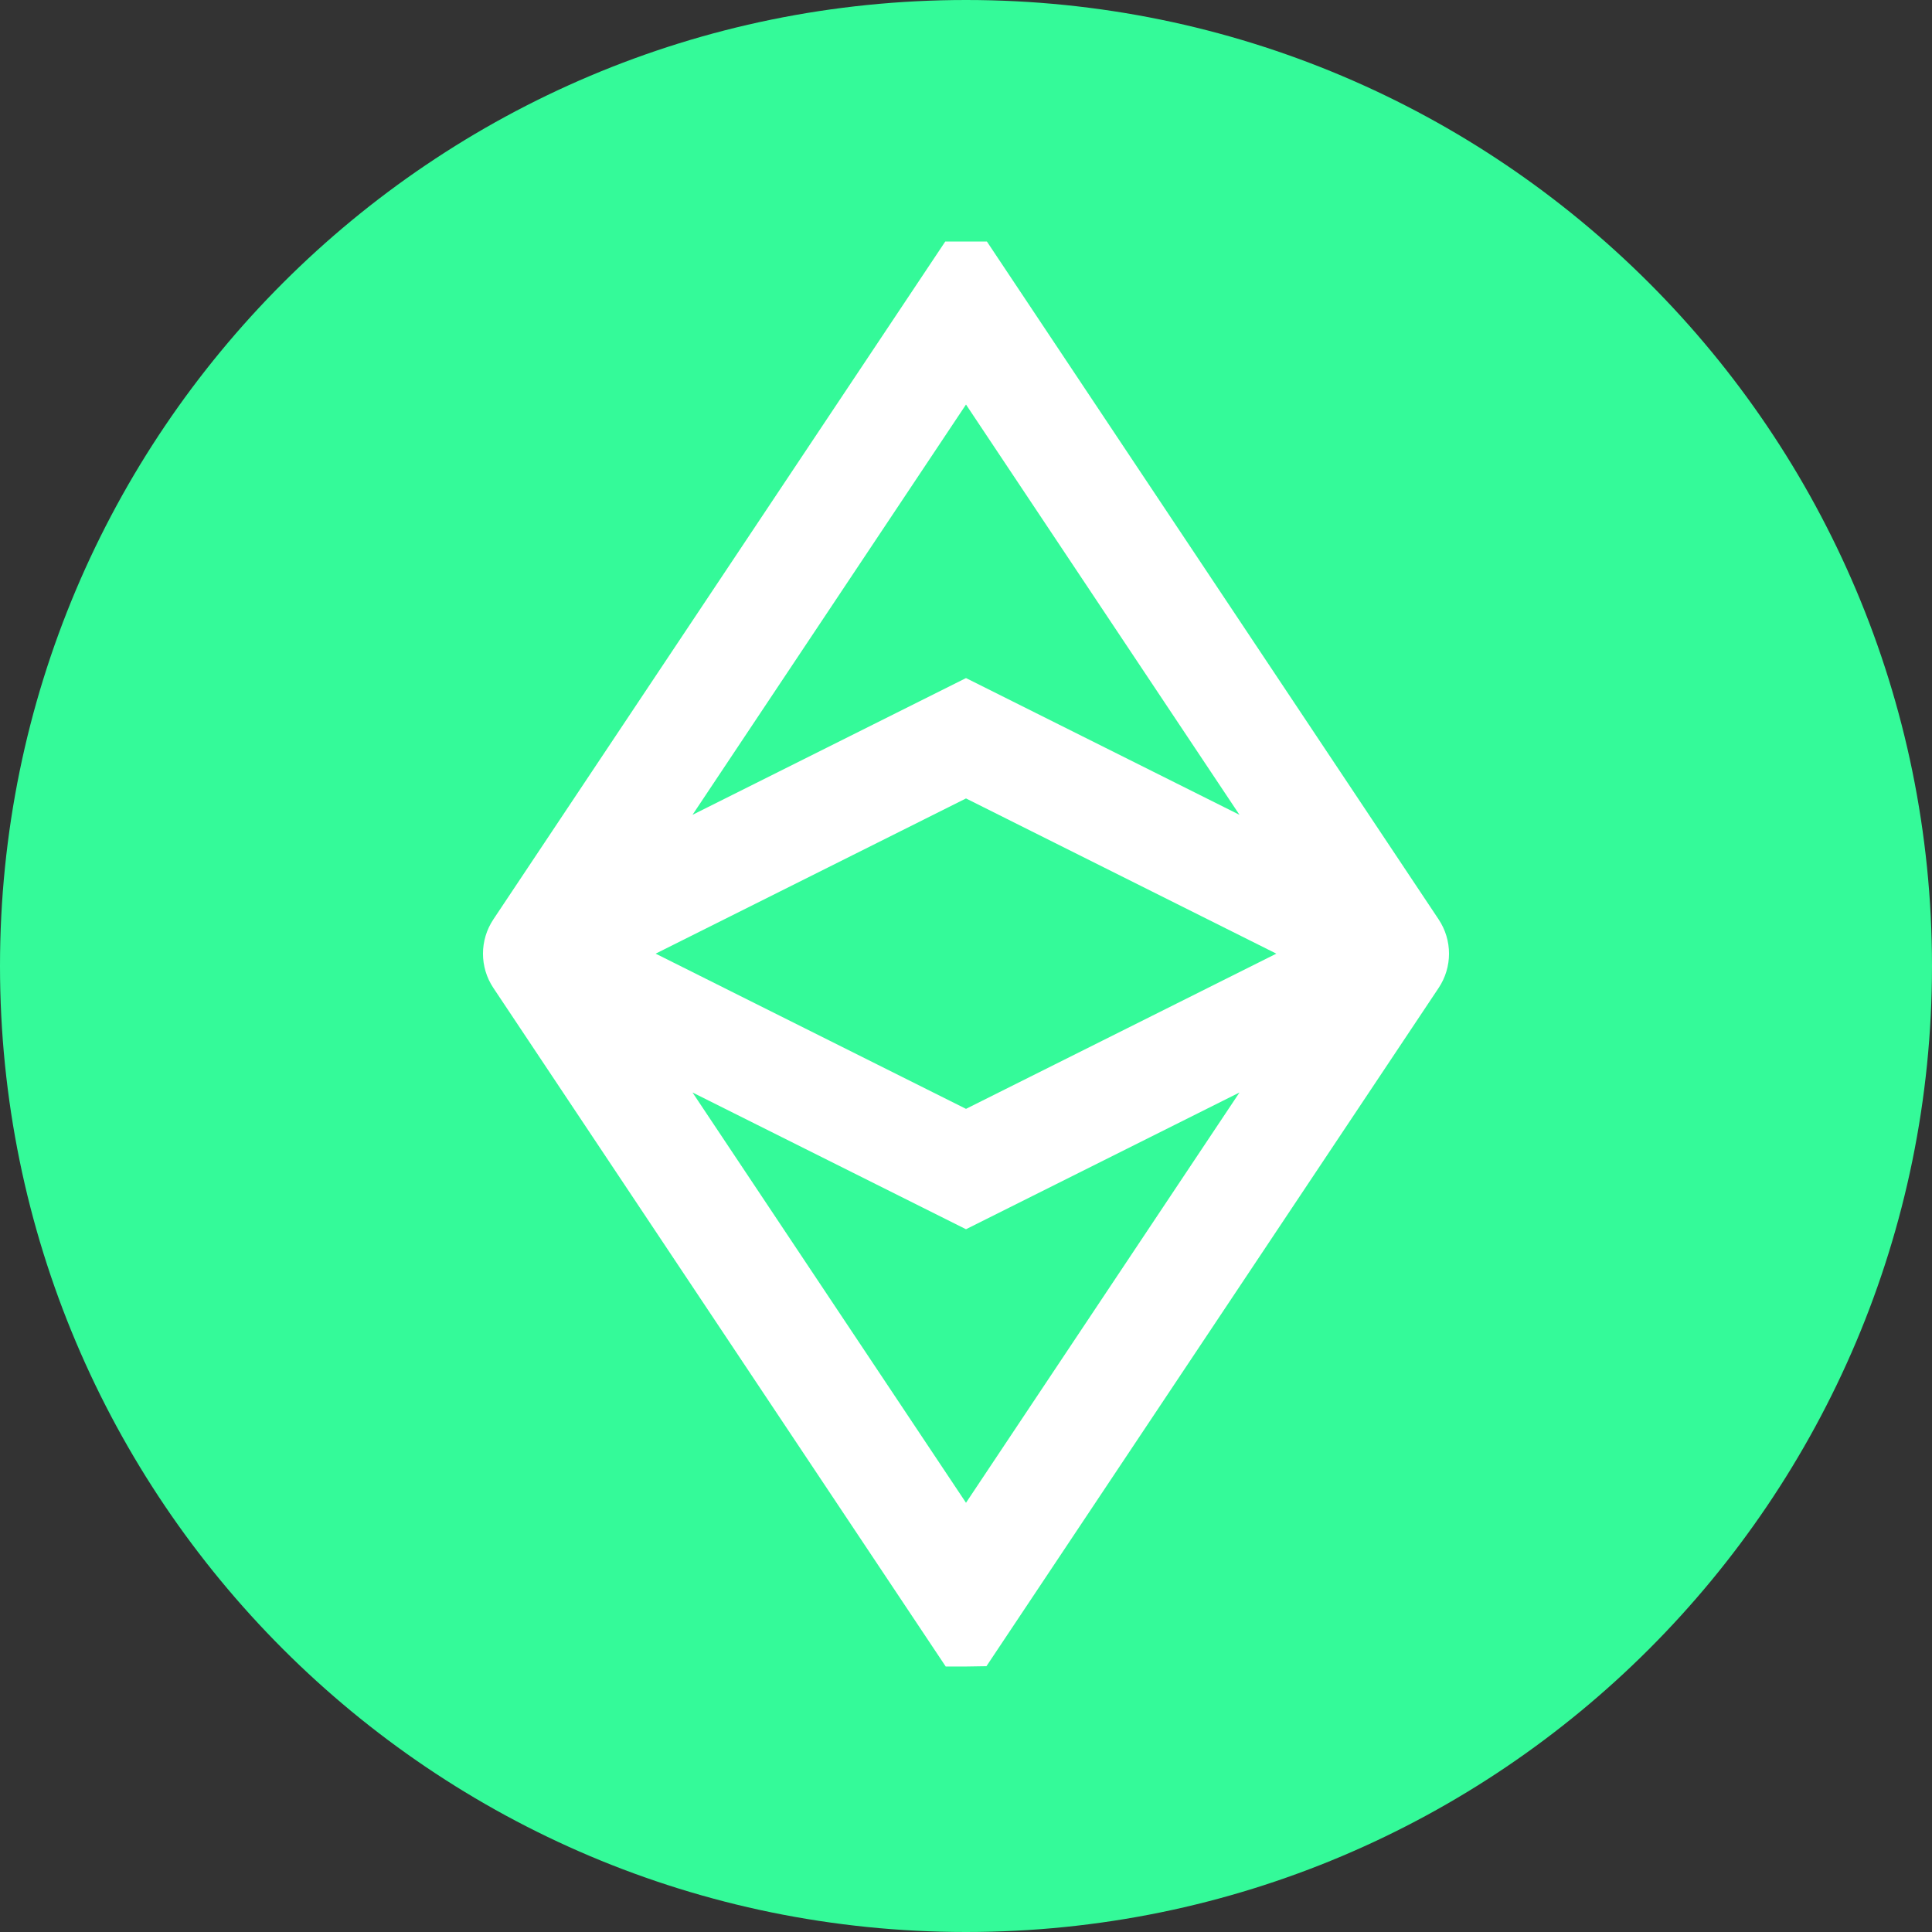
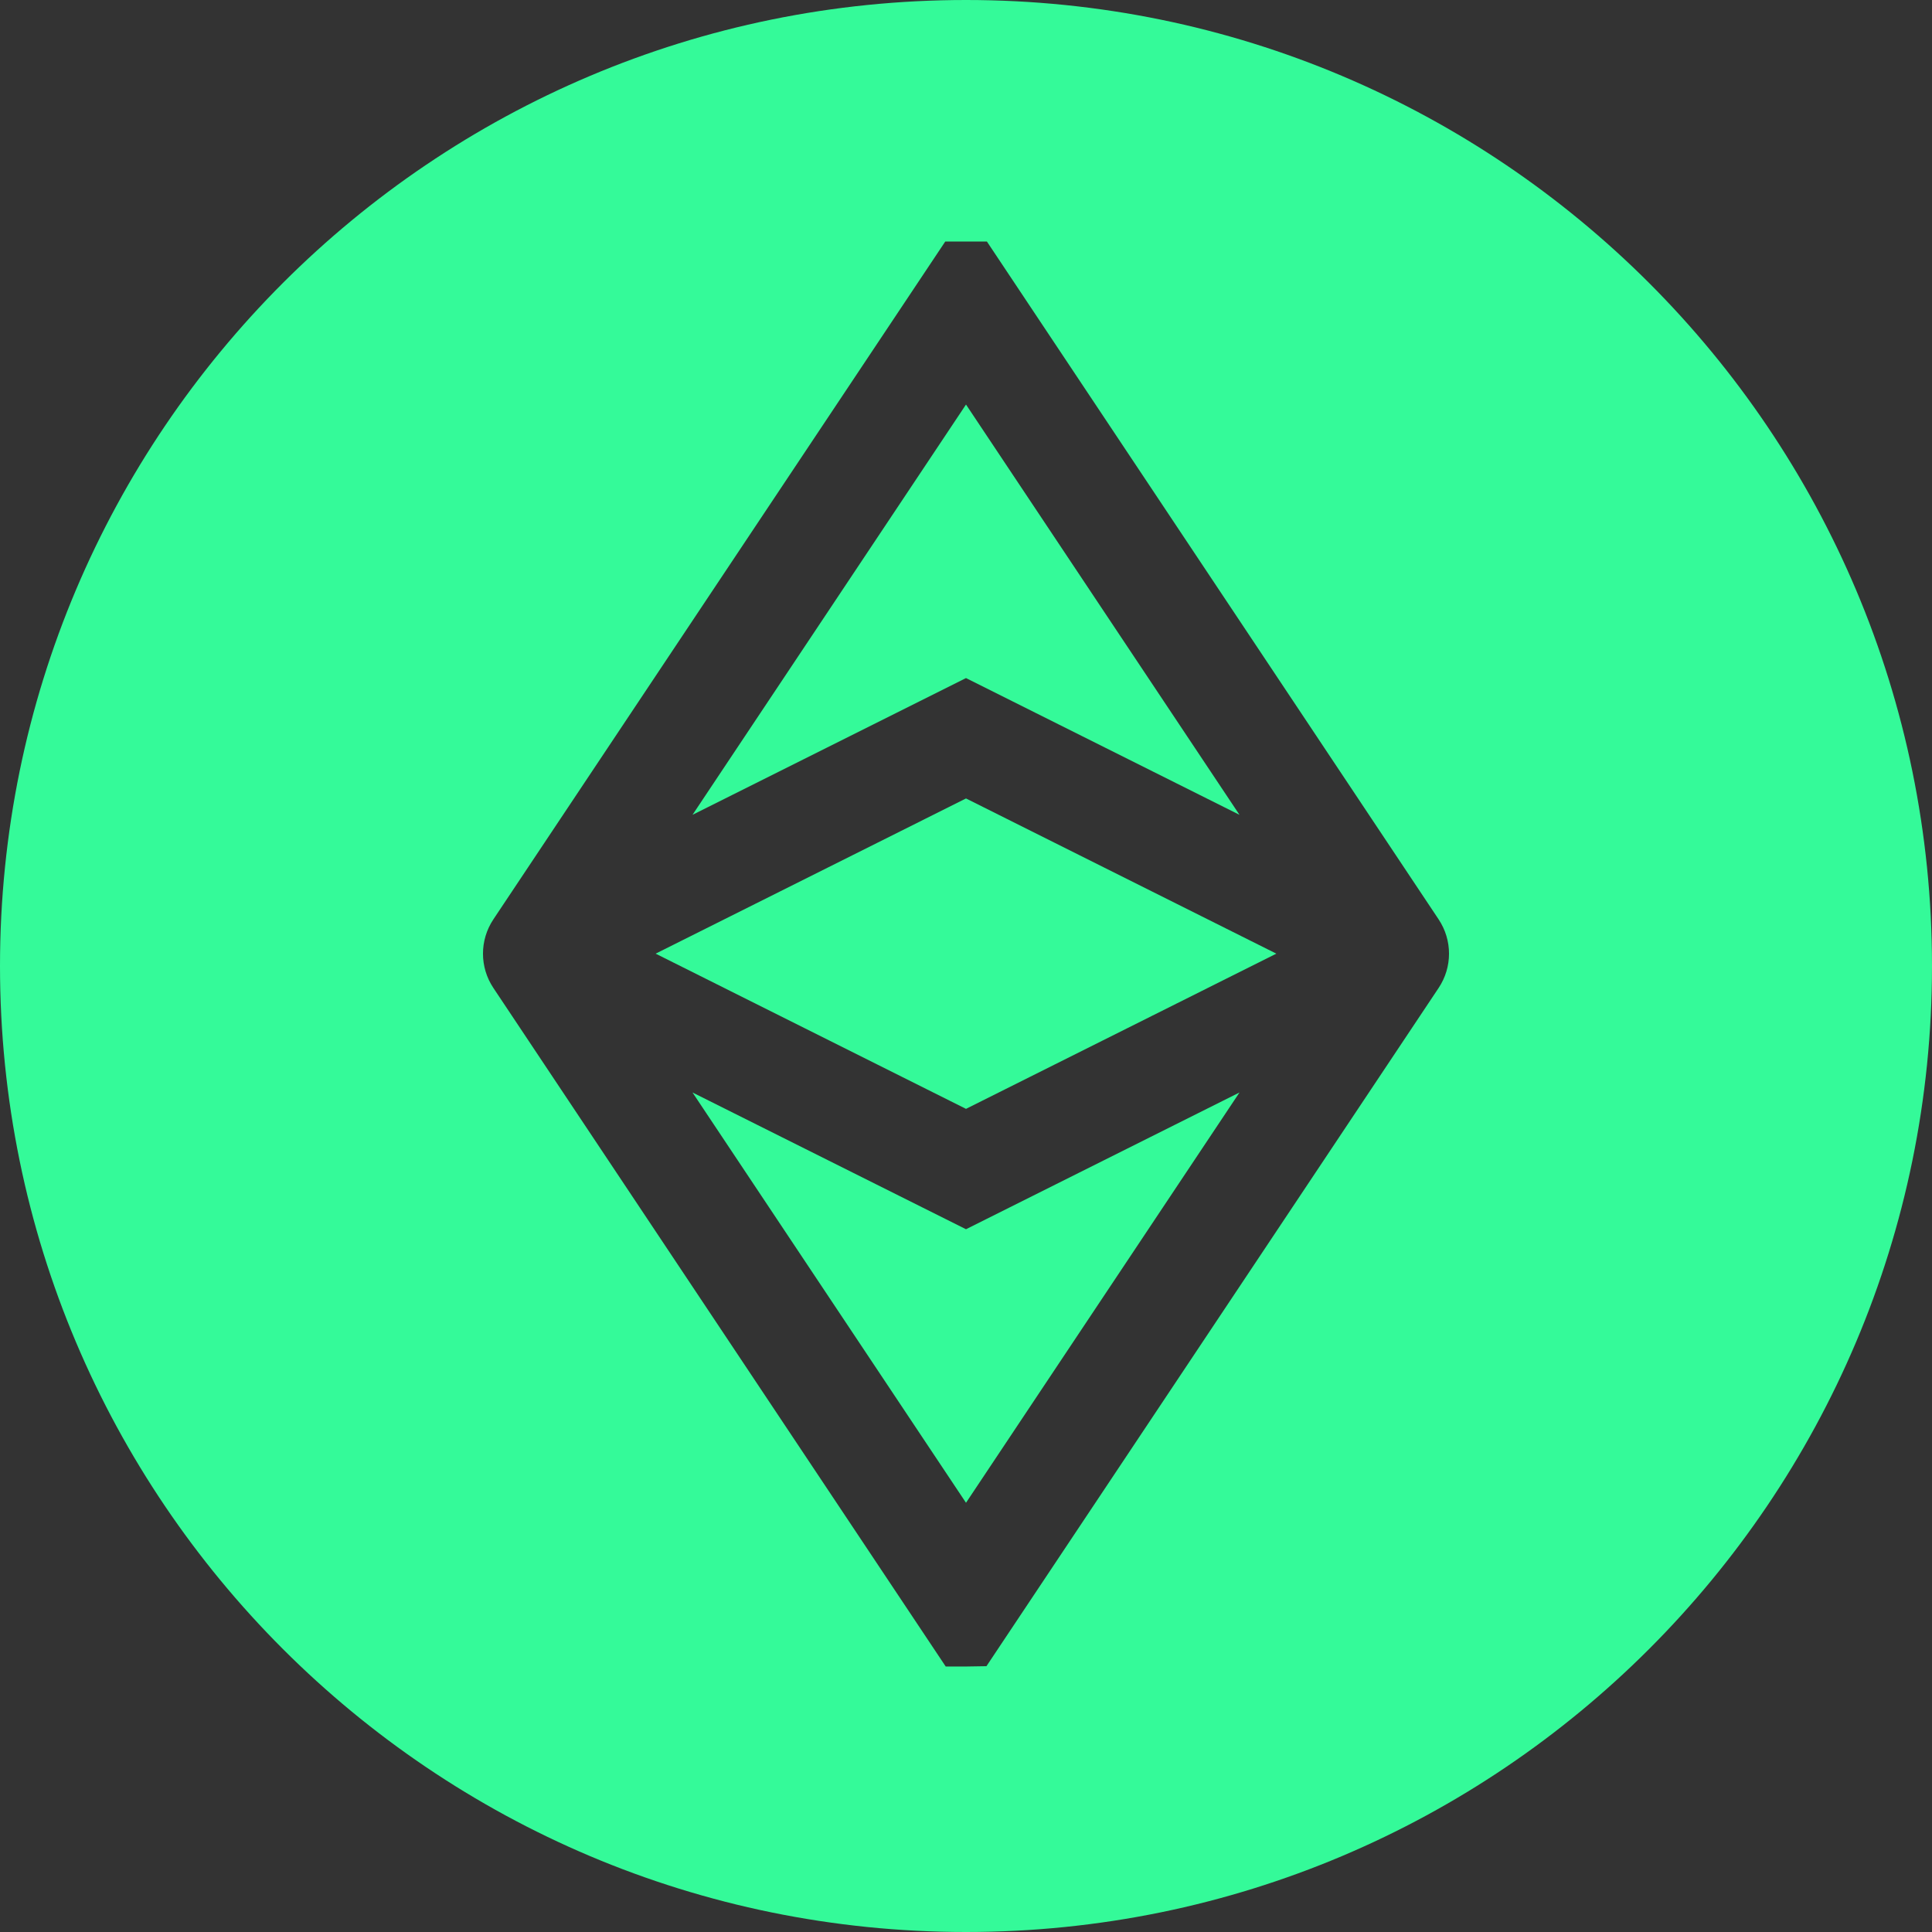
<svg xmlns="http://www.w3.org/2000/svg" width="36" height="36" viewBox="0 0 36 36" fill="none">
  <rect x="0" y="0" width="36" height="36" fill="#333333" stroke="none" />
-   <circle cx="18" cy="18" r="17" fill="white" />
  <path fill-rule="evenodd" clip-rule="evenodd" d="M18 0C27.941 0 36 8.059 36 18C36 27.941 27.941 36 18 36C8.059 36 0 27.941 0 18C0 8.059 8.059 0 18 0ZM23.096 20.357L18 28.002L12.904 20.357L18 22.905L23.096 20.357ZM18 7.538L12.904 15.183L18 12.635L23.096 15.183L18 7.538ZM9.194 17.13C8.935 17.518 8.935 18.023 9.194 18.41L17.622 31.053H18L18.381 31.047L26.806 18.41C27.065 18.023 27.065 17.518 26.806 17.13L18.389 4.5H17.614L9.194 17.13ZM18 20.662L23.783 17.77L18 14.878L12.217 17.77L18 20.662Z" fill="#34FA99" />
</svg>